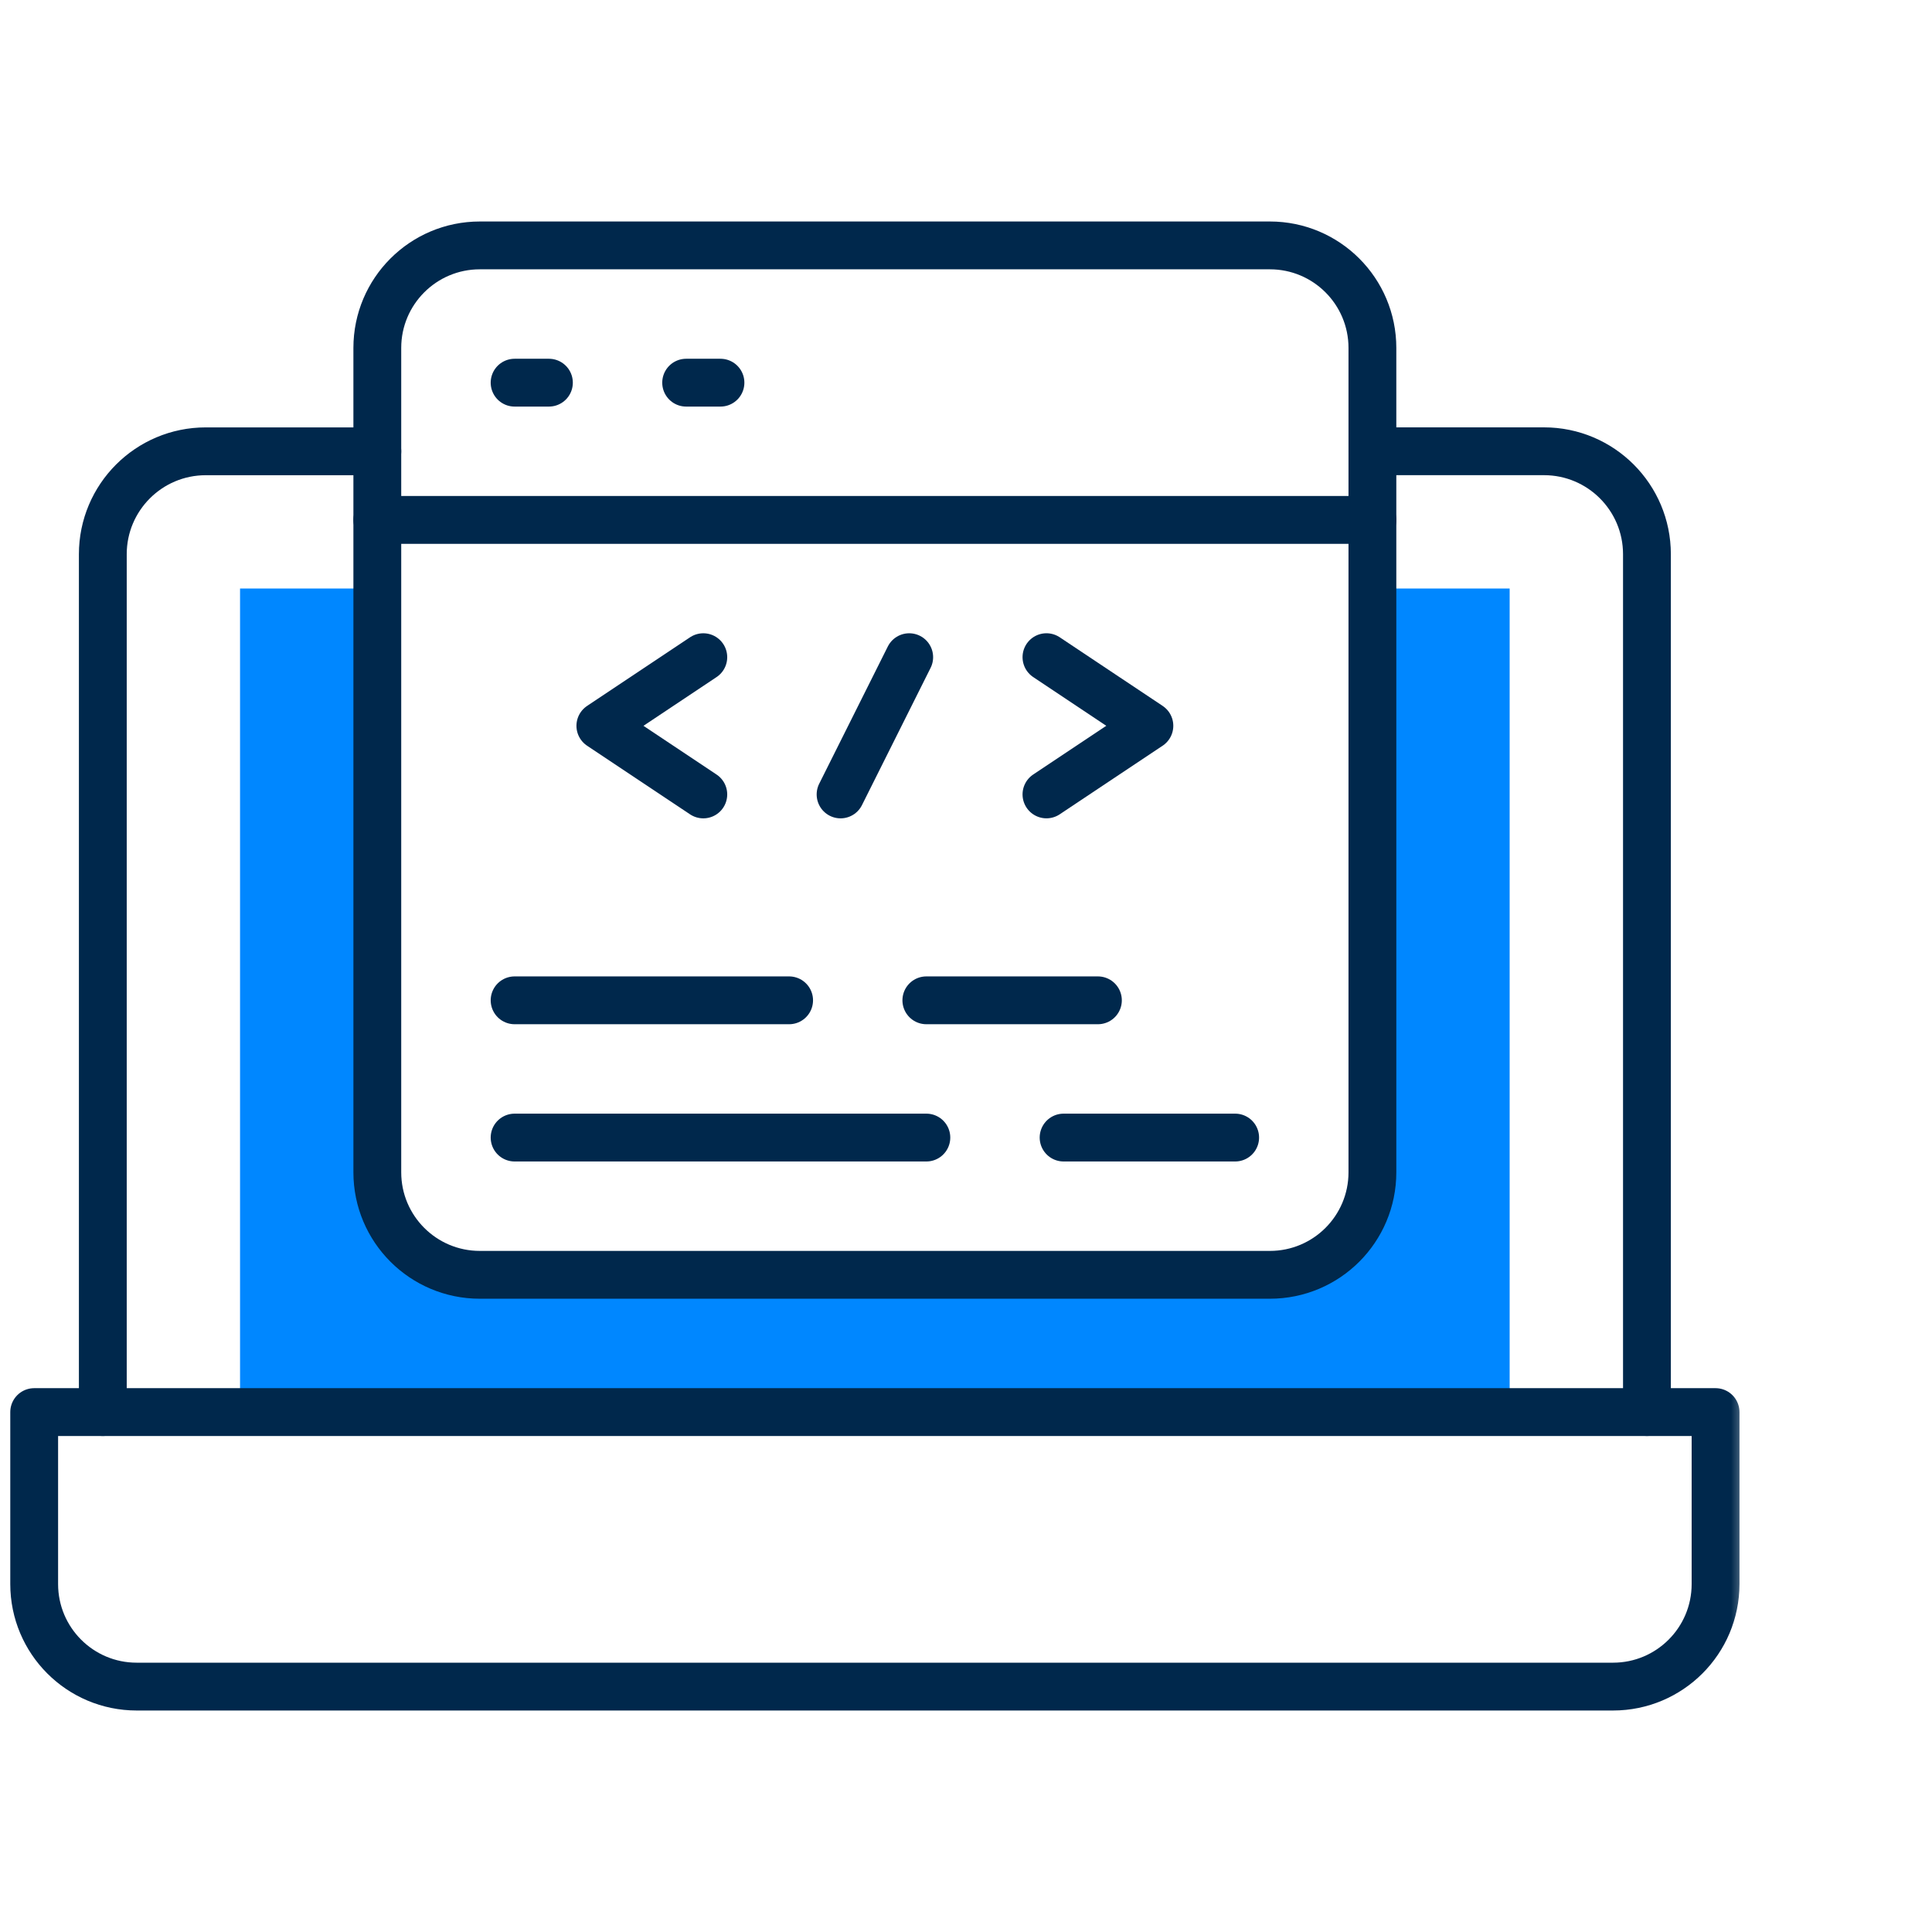
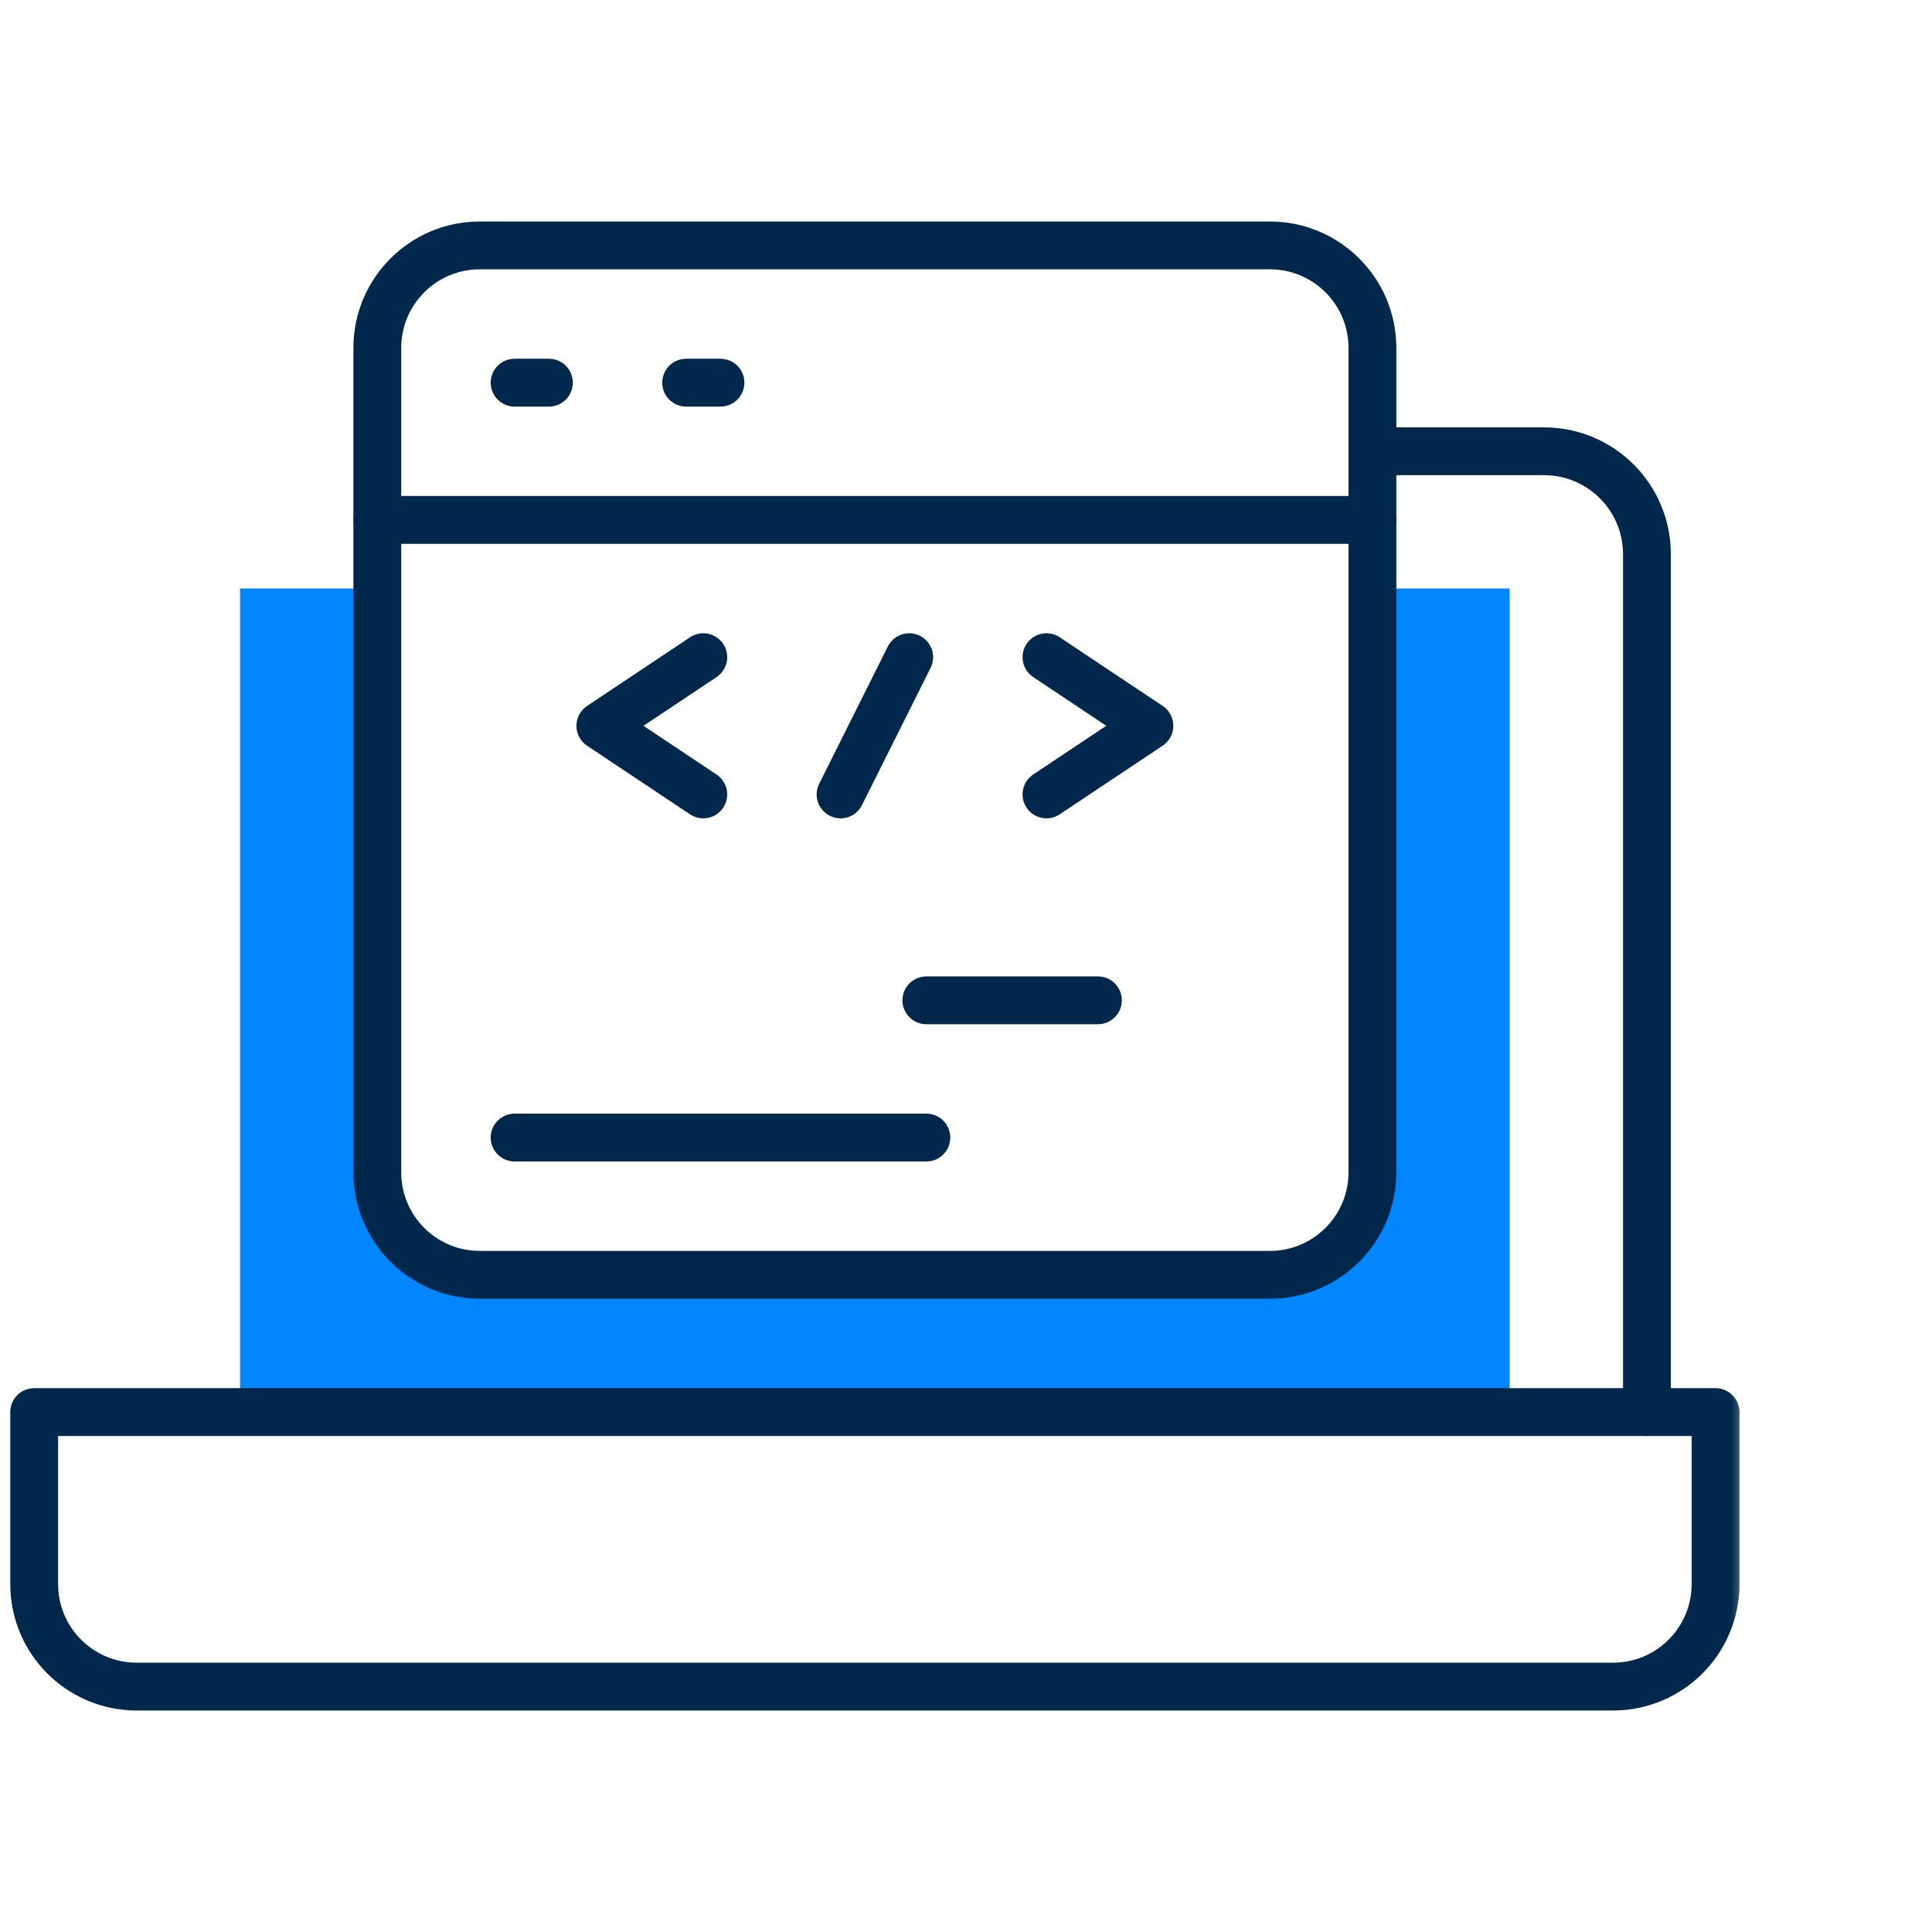
<svg xmlns="http://www.w3.org/2000/svg" width="101" height="101" viewBox="0 0 101 101" fill="none">
  <mask id="mask0_92_3189" style="mask-type:luminance" maskUnits="userSpaceOnUse" x="0" y="4" width="92" height="93">
    <path d="M0 4.765H91.472V96.236H0V4.765Z" fill="white" />
  </mask>
  <g mask="url(#mask0_92_3189)">
    <path d="M71.746 30.767V61.263C71.746 64.235 69.337 66.644 66.364 66.644H25.106C22.134 66.644 19.724 64.235 19.724 61.263V30.767H12.549V73.819H78.921V30.767H71.746Z" fill="#0087FF" />
    <path d="M89.685 73.82H1.787V82.811C1.787 85.771 4.186 88.171 7.146 88.171H84.326C87.285 88.171 89.685 85.771 89.685 82.811V73.82Z" stroke="#00284C" stroke-width="2.5" stroke-miterlimit="10" stroke-linecap="round" stroke-linejoin="round" />
-     <path d="M19.726 23.593H10.757C7.785 23.593 5.375 26.002 5.375 28.974V73.82" stroke="#00284C" stroke-width="2.5" stroke-miterlimit="10" stroke-linecap="round" stroke-linejoin="round" />
    <path d="M86.098 73.819V28.973C86.098 26.001 83.689 23.591 80.716 23.591H71.747" stroke="#00284C" stroke-width="2.5" stroke-miterlimit="10" stroke-linecap="round" stroke-linejoin="round" />
    <path d="M66.387 66.644H25.084C22.124 66.644 19.725 64.245 19.725 61.285V18.189C19.725 15.229 22.124 12.829 25.084 12.829H66.387C69.347 12.829 71.746 15.229 71.746 18.189V61.285C71.746 64.245 69.347 66.644 66.387 66.644Z" stroke="#00284C" stroke-width="2.5" stroke-miterlimit="10" stroke-linecap="round" stroke-linejoin="round" />
    <path d="M19.725 27.18H71.746" stroke="#00284C" stroke-width="2.5" stroke-miterlimit="10" stroke-linecap="round" stroke-linejoin="round" />
    <path d="M26.902 20.005H28.696" stroke="#00284C" stroke-width="2.5" stroke-miterlimit="10" stroke-linecap="round" stroke-linejoin="round" />
    <path d="M35.87 20.005H37.664" stroke="#00284C" stroke-width="2.5" stroke-miterlimit="10" stroke-linecap="round" stroke-linejoin="round" />
    <path d="M36.767 34.356L31.385 37.944L36.767 41.531" stroke="#00284C" stroke-width="2.5" stroke-miterlimit="10" stroke-linecap="round" stroke-linejoin="round" />
    <path d="M54.706 34.355L60.087 37.943L54.706 41.53" stroke="#00284C" stroke-width="2.5" stroke-miterlimit="10" stroke-linecap="round" stroke-linejoin="round" />
    <path d="M47.531 34.356L43.943 41.531" stroke="#00284C" stroke-width="2.5" stroke-miterlimit="10" stroke-linecap="round" stroke-linejoin="round" />
-     <path d="M26.902 52.294H41.253" stroke="#00284C" stroke-width="2.5" stroke-miterlimit="10" stroke-linecap="round" stroke-linejoin="round" />
    <path d="M26.902 59.469H48.428" stroke="#00284C" stroke-width="2.5" stroke-miterlimit="10" stroke-linecap="round" stroke-linejoin="round" />
-     <path d="M55.602 59.469H64.571" stroke="#00284C" stroke-width="2.5" stroke-miterlimit="10" stroke-linecap="round" stroke-linejoin="round" />
    <path d="M48.427 52.294H57.396" stroke="#00284C" stroke-width="2.5" stroke-miterlimit="10" stroke-linecap="round" stroke-linejoin="round" />
  </g>
</svg>